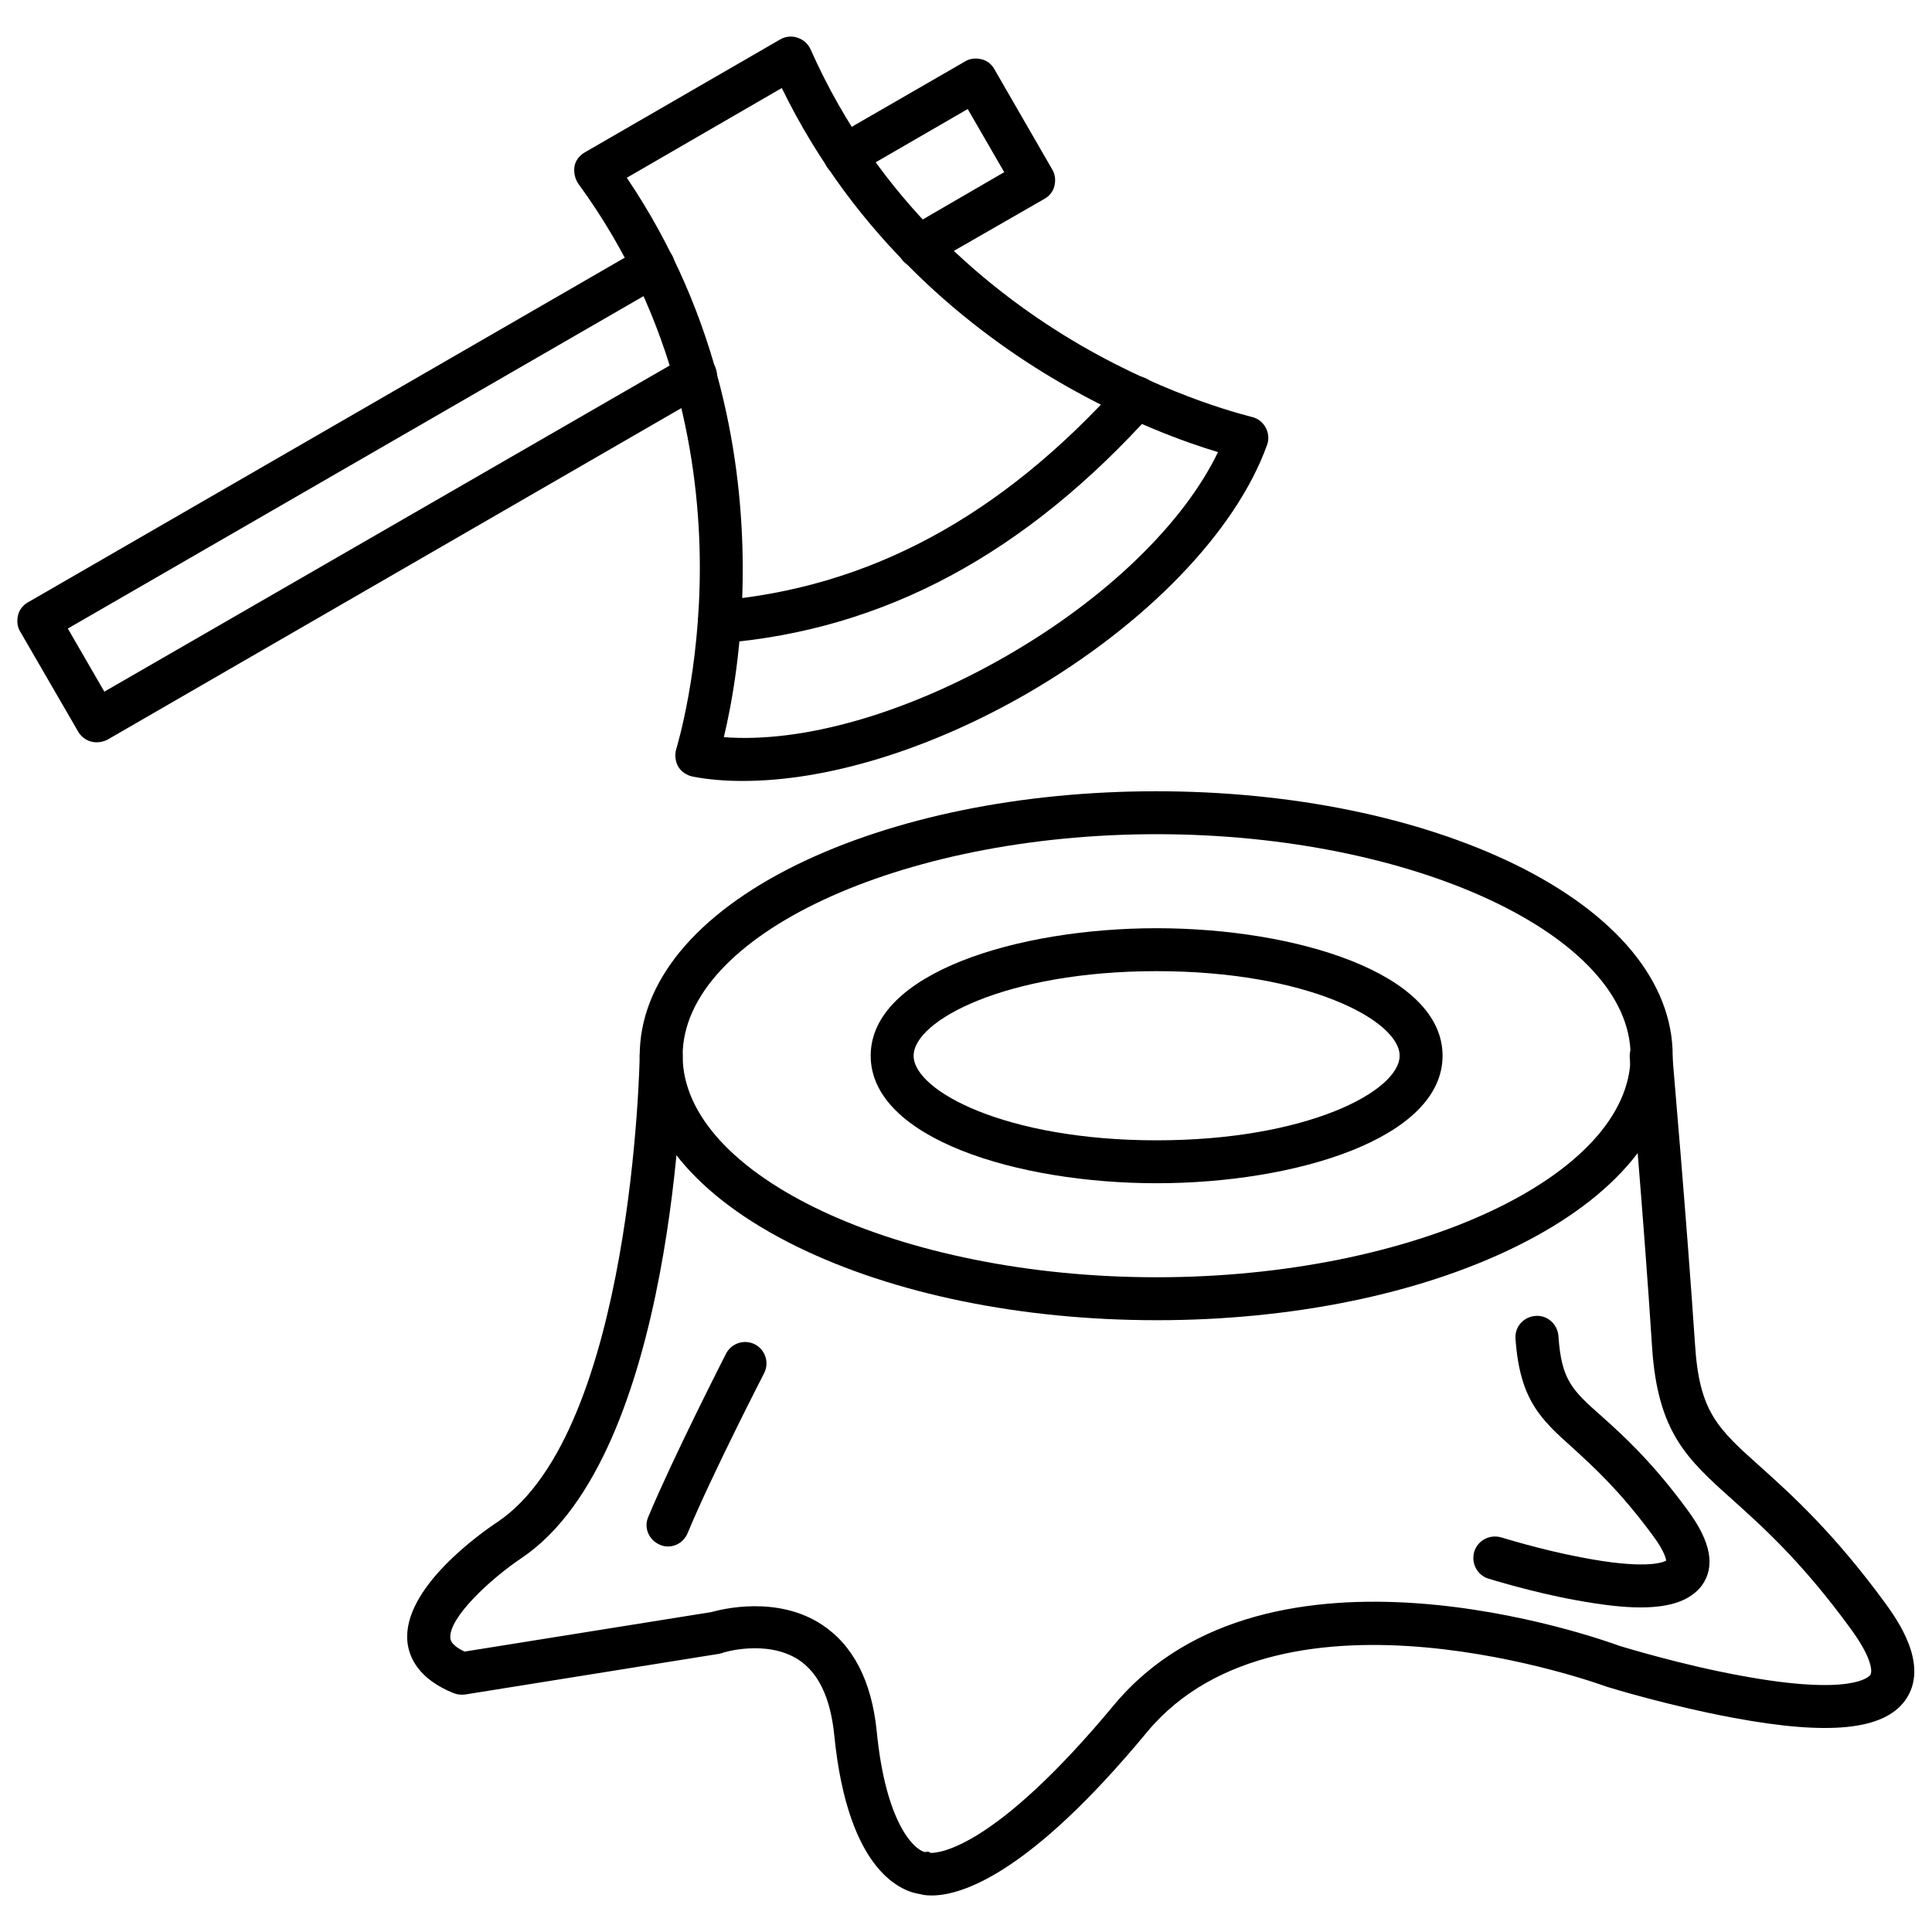
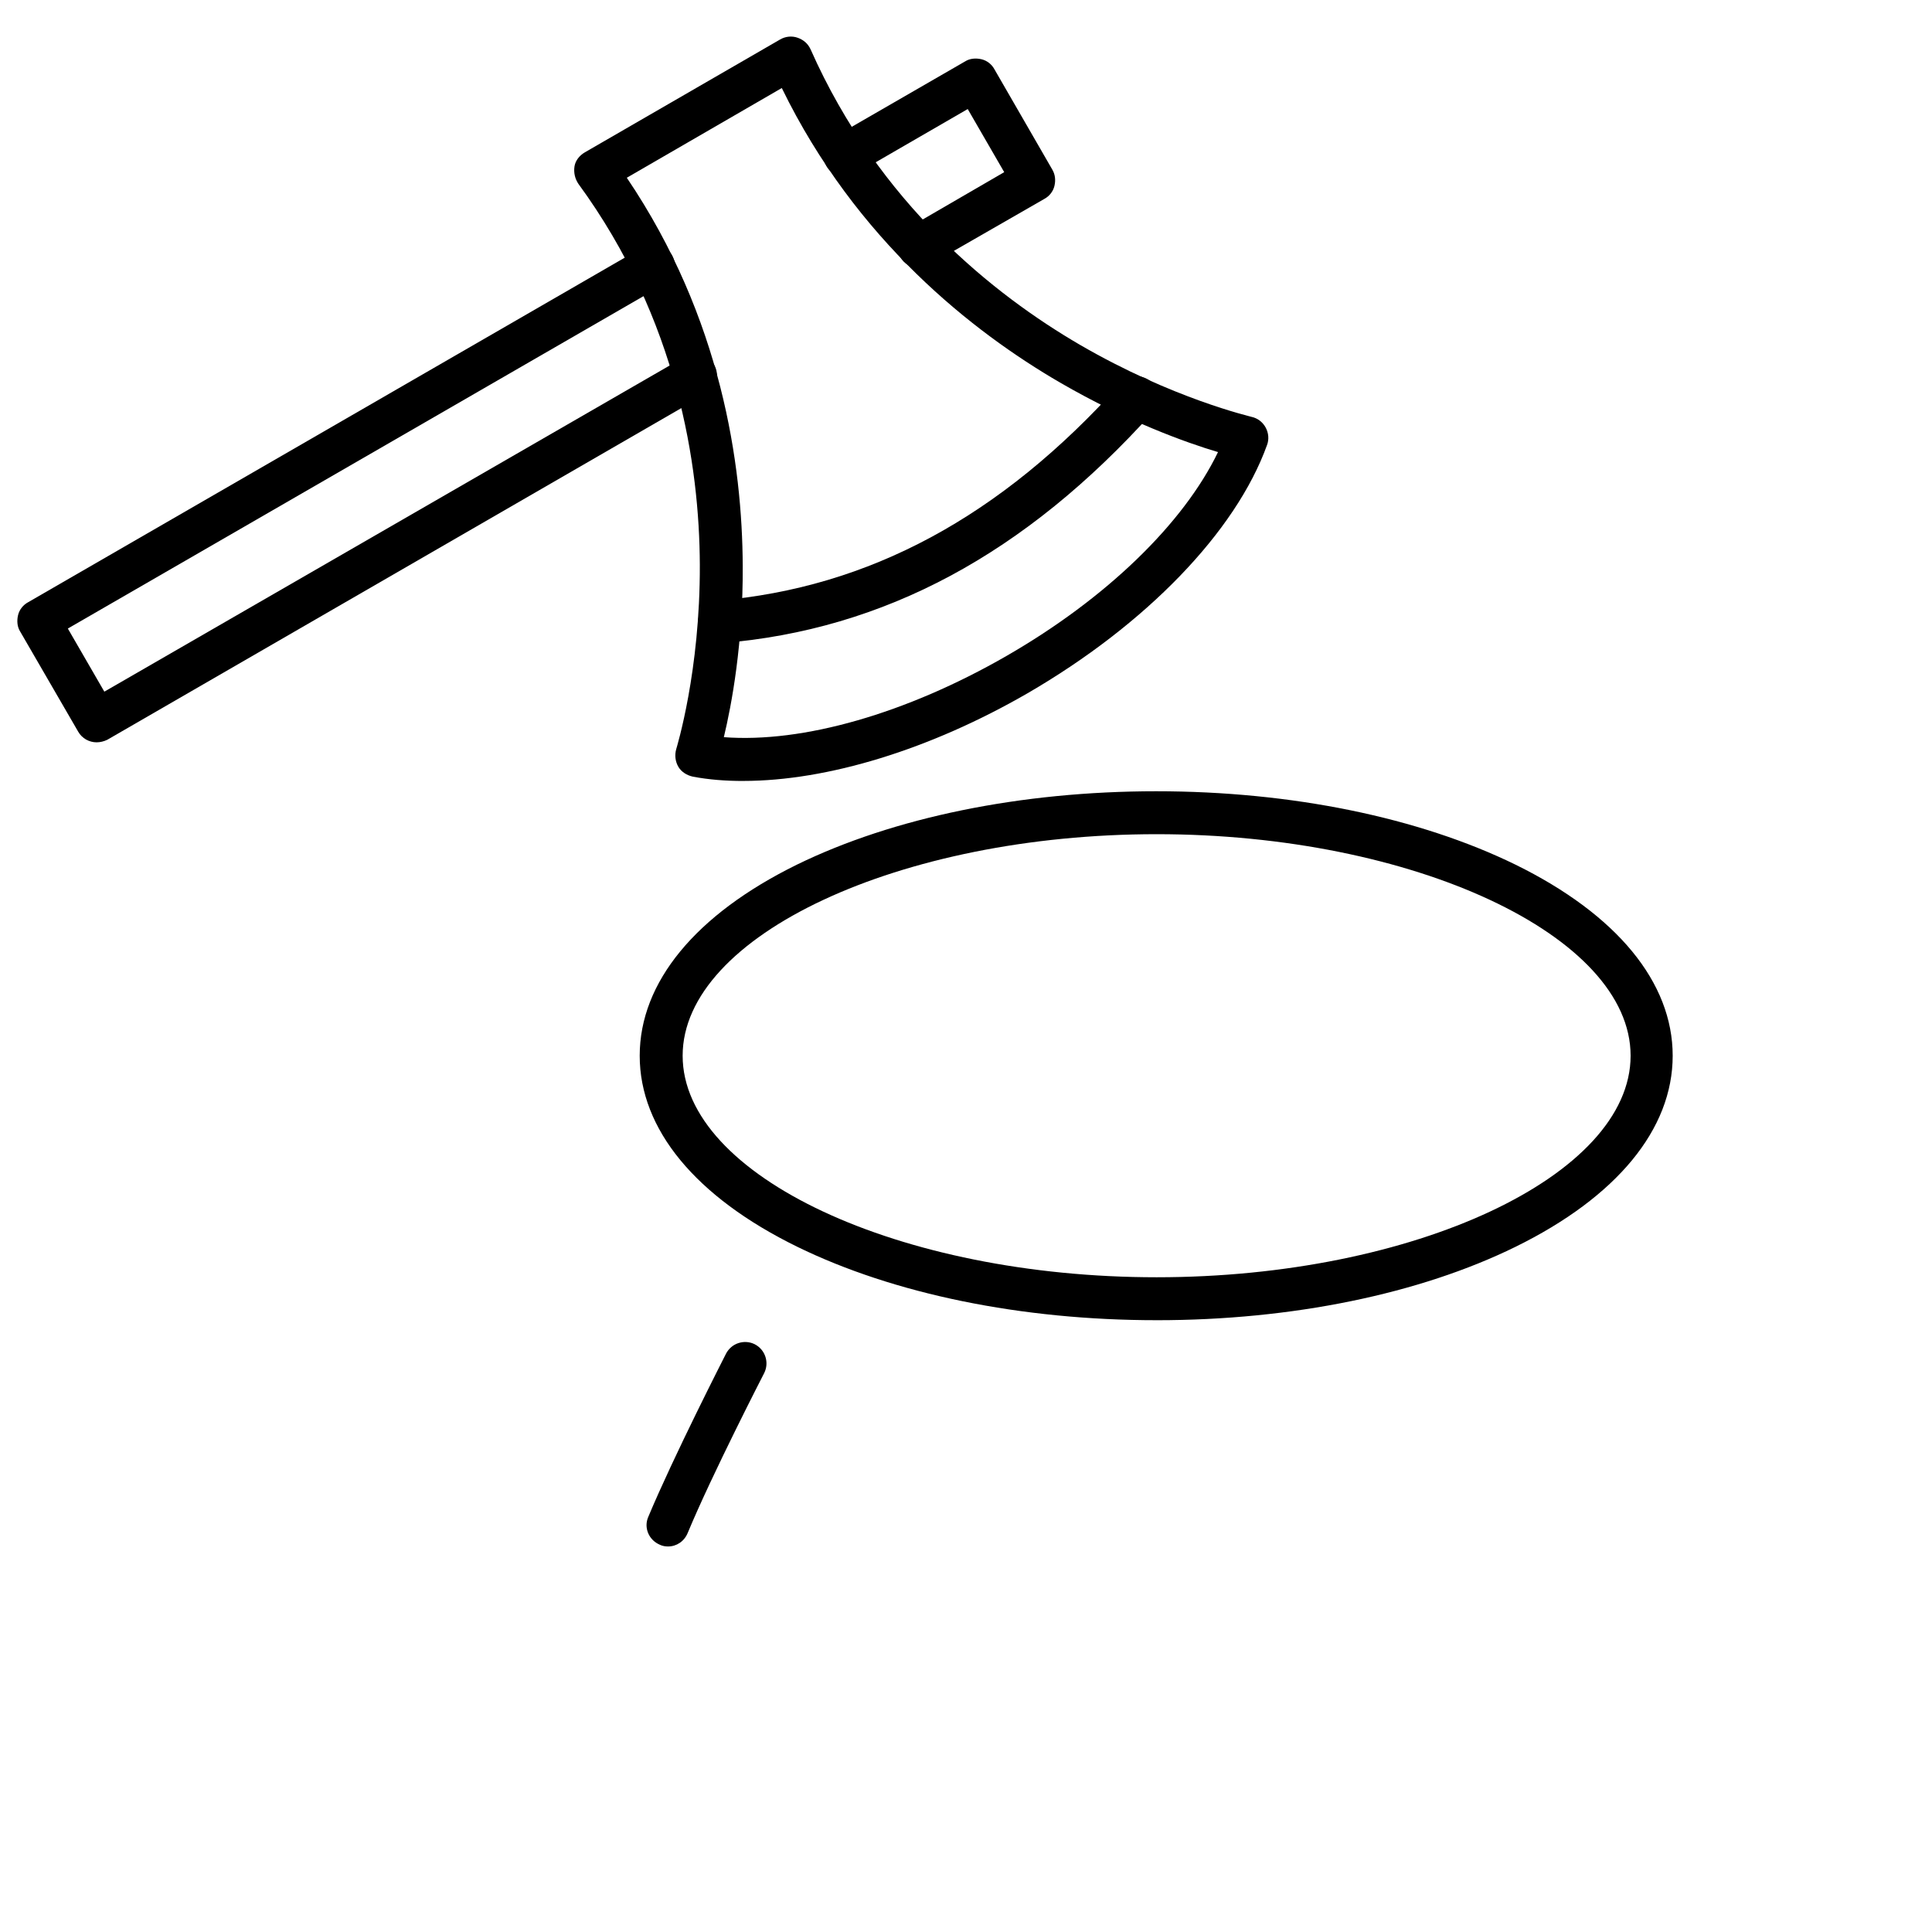
<svg xmlns="http://www.w3.org/2000/svg" width="1200pt" height="1200pt" version="1.1" viewBox="0 0 1200 1200">
  <path d="m718.4 820c-84 0-163.2-16.266-223.2-45.602-63.199-30.934-97.867-73.066-97.867-118.66 0-45.602 34.668-87.734 97.602-118.67 60-29.332 139.2-45.602 223.2-45.602s163.2 16.266 223.2 45.602c62.934 30.934 97.602 73.066 97.602 118.67s-34.668 87.734-97.602 118.67c-59.73 29.332-138.93 45.598-222.93 45.598zm0-301.87c-159.46 0-294.4 62.934-294.4 137.6s134.67 137.6 294.4 137.6c159.73 0 294.4-62.934 294.4-137.6 0.004-74.668-134.93-137.6-294.4-137.6z" />
-   <path d="m578.67 1177.3c-2.934 0-5.332-0.266-6.934-0.801-10.133-1.332-45.066-12-53.602-99.199-2.398-22.668-9.602-38.133-22.133-46.398-19.734-12.801-46.934-4.535-47.199-4.266-0.535 0.266-1.332 0.266-1.867 0.535l-158.13 25.332c-2.398 0.266-4.801 0-6.934-0.801-21.867-8.801-27.734-22.133-28.801-31.734-3.465-33.332 45.867-68 56-74.668 84-56.535 88.266-287.46 88.266-289.6 0-7.199 6.133-13.066 13.332-13.066h0.266c7.465 0 13.332 6.133 13.066 13.602-0.266 10.133-4.535 247.2-100 311.46-19.465 13.066-45.602 37.332-44.266 49.867 0.266 3.465 4.801 6.398 8.801 8.266l153.33-24.535c6.668-1.867 40.801-10.398 68.535 7.734 19.465 12.801 30.934 34.934 34.133 66.133 5.602 57.332 23.199 73.602 29.867 75.199 2.398-0.266 1.867-0.535 3.734 0.535 5.066 0 39.465-2.398 113.87-92 95.734-114.67 301.07-41.332 314.13-36.535 3.734 1.066 38.398 11.734 74.934 18.398 70.133 13.066 80 0.266 80.535-0.266 1.602-2.133 1.066-10.934-12.266-29.066-30.398-41.602-54.398-62.934-73.332-80-28-25.066-46.398-41.602-49.867-94.668-5.066-79.199-13.867-178.67-13.867-179.73-0.535-7.465 4.801-13.867 12-14.398 7.465-0.801 13.867 4.801 14.398 12 0 1.066 8.801 100.8 14.133 180.27 2.668 42.133 13.867 52.266 41.066 76.535 18.934 17.066 44.801 40.266 77.066 84.266 6.934 9.602 28 38.398 12.535 60.266-13.332 18.668-47.465 22.133-107.2 10.934-40-7.465-76.535-18.668-78.133-19.199-0.266 0-0.535-0.266-0.801-0.266-2.133-0.801-200.27-73.066-284.8 28.266-73.602 89.074-115.73 101.61-133.87 101.61z" />
-   <path d="m718.4 734.93c-86.133 0-177.6-27.734-177.6-79.199s91.465-79.199 177.6-79.199c86.133 0 177.6 27.734 177.6 79.199s-91.465 79.199-177.6 79.199zm0-131.73c-93.602 0-150.93 30.668-150.93 52.535s57.332 52.535 150.93 52.535c93.602 0 150.93-30.668 150.93-52.535s-57.332-52.535-150.93-52.535z" />
  <path d="m461.6 485.07c-10.934 0-21.332-0.801-31.199-2.668-3.734-0.801-7.199-2.934-9.066-6.133-1.867-3.199-2.398-7.199-1.332-10.934 0.266-1.066 14.934-48.266 14.668-114.67-0.266-61.332-13.602-152-75.465-236.54-2.133-3.199-2.934-6.934-2.398-10.668 0.535-3.734 3.199-6.934 6.398-8.801l121.33-70.133c3.199-1.867 7.199-2.398 10.934-1.066 3.734 1.332 6.398 3.734 8 7.199 42.398 95.734 114.13 152.54 167.2 183.46 57.867 33.602 106.13 44.535 106.67 44.801 3.734 0.801 6.934 3.199 8.801 6.668 1.867 3.465 2.133 7.465 0.801 10.934-19.465 53.867-75.199 111.46-148.8 154.13-60.539 34.941-124.27 54.406-176.54 54.406zm-12-27.199c49.066 3.734 113.33-14.668 175.46-50.398 62.133-35.734 110.13-82.398 131.46-126.67-19.734-5.867-56.266-18.934-98.133-43.199-54.133-31.465-126.67-88.266-172.8-182.93l-96.266 55.73c58.934 87.199 71.734 178.4 72 241.07 0.27 48.27-6.934 86.402-11.73 106.4z" />
  <path d="m60 461.07c-4.535 0-9.066-2.398-11.465-6.668l-36-62.133c-1.867-2.934-2.133-6.668-1.332-10.133 0.801-3.465 3.199-6.398 6.133-8l381.87-220.54c6.398-3.734 14.398-1.602 18.133 4.801 3.734 6.398 1.602 14.398-4.801 18.133l-370.4 213.87 22.668 39.199 360.54-208c6.398-3.734 14.398-1.602 18.133 4.801 3.734 6.398 1.602 14.398-4.801 18.133l-372 214.93c-2.133 1.07-4.535 1.602-6.668 1.602zm510.67-294.67c-4.535 0-9.066-2.398-11.465-6.668-3.734-6.398-1.602-14.398 4.801-18.133l59.734-34.668-22.668-39.199-69.602 40.266c-6.398 3.734-14.398 1.602-18.133-4.801-3.734-6.398-1.602-14.668 4.801-18.133l81.332-46.934c2.934-1.867 6.668-2.133 10.133-1.332 3.465 0.801 6.398 3.199 8 6.133l36 62.398c1.867 3.199 2.133 6.668 1.332 10.133-0.801 3.465-3.199 6.398-6.133 8l-71.465 41.066c-2.137 1.34-4.269 1.871-6.668 1.871z" />
  <path d="m446.93 399.73c-6.934 0-12.801-5.332-13.332-12.266-0.535-7.465 4.801-13.867 12.266-14.398 93.867-8 175.73-52 250.13-134.93 5.066-5.602 13.332-5.867 18.934-1.066 5.332 4.801 5.867 13.332 1.066 18.934-79.199 88-166.67 135.2-267.73 143.46-0.531 0.266-1.066 0.266-1.332 0.266z" />
-   <path d="m1018.9 998.4c-10.934 0-24.266-1.602-40.266-4.535-27.734-5.066-53.066-13.066-54.133-13.332-6.934-2.133-10.934-9.602-8.801-16.801 2.133-6.934 9.602-10.934 16.801-8.801 0.266 0 23.734 7.465 49.066 12.266 39.465 7.734 50.934 3.465 53.332 2.133-0.266-1.602-1.332-6.133-8-15.199-20.801-28.266-37.066-42.934-49.867-54.668-20-17.867-33.066-29.867-35.734-68-0.535-7.465 5.066-13.602 12.535-14.133 7.199-0.535 13.602 5.066 14.133 12.535 1.867 27.465 8.535 33.602 26.934 49.867 13.066 11.734 31.199 28 53.602 58.668 14.133 19.199 17.066 34.668 8.535 46.398-6.938 9.07-18.938 13.602-38.137 13.602z" />
  <path d="m414.93 960.54c-1.602 0-3.465-0.266-5.066-1.066-6.934-2.934-10.133-10.668-7.199-17.332 15.734-37.602 46.934-98.668 48.266-101.33 3.465-6.668 11.465-9.066 17.867-5.867 6.668 3.465 9.066 11.465 5.867 17.867-0.266 0.535-32.266 62.668-47.465 99.199-2.137 5.328-6.938 8.531-12.27 8.531z" />
</svg>